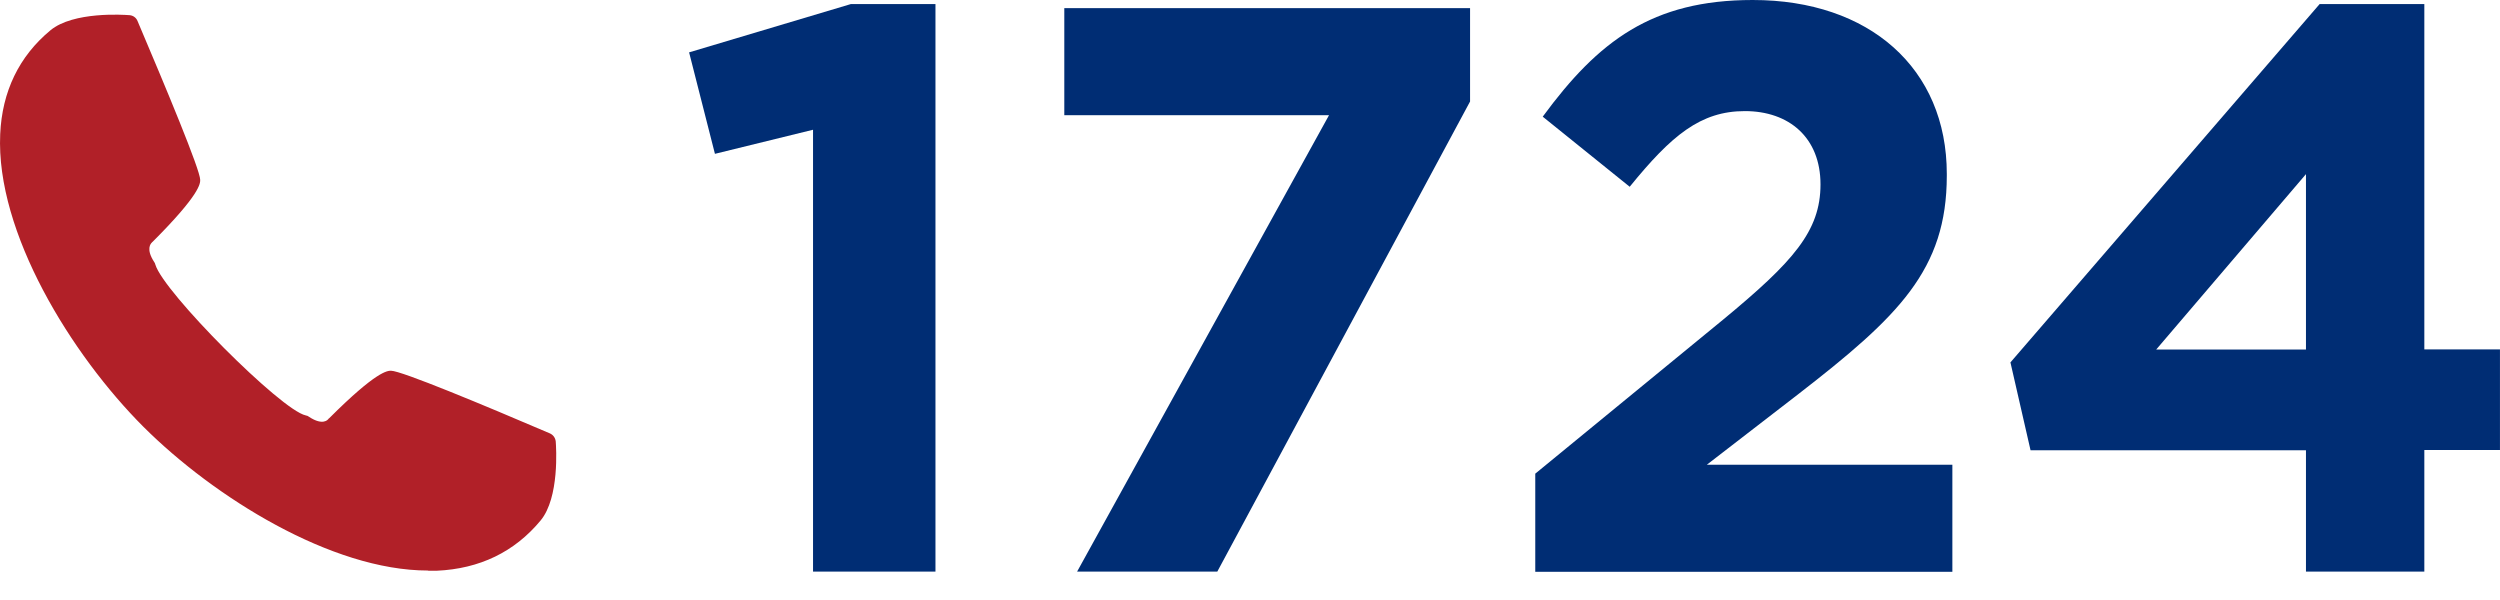
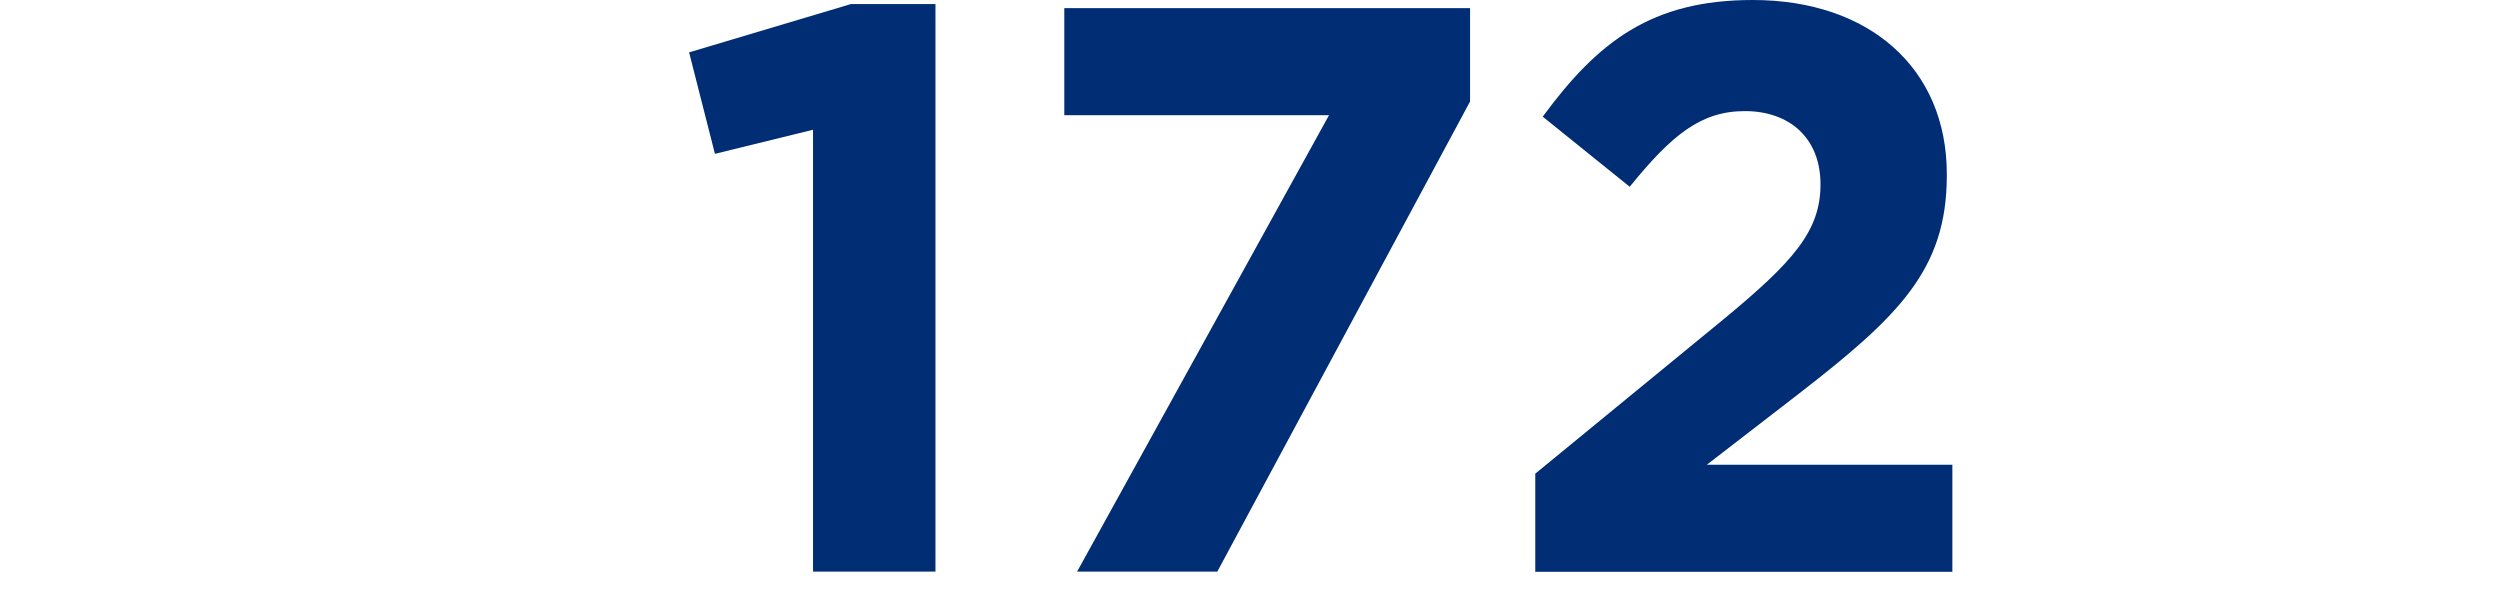
<svg xmlns="http://www.w3.org/2000/svg" width="75" height="18" viewBox="0 0 75 18" fill="none">
  <path d="M24.397 3.891L21.448 4.615L20.673 1.571L25.526 0.122H28.064V17.148H24.391V3.885L24.397 3.891Z" fill="#002D74" />
  <path d="M39.877 3.455H31.929V0.244H44.102V3.045L36.519 17.148H32.313L39.871 3.455H39.877Z" fill="#002D74" />
  <path d="M46.064 14.205L51.692 9.59C53.795 7.853 54.615 6.936 54.615 5.532C54.615 4.128 53.673 3.333 52.346 3.333C51.019 3.333 50.147 4.058 48.891 5.603L46.282 3.5C47.949 1.231 49.564 0 52.583 0C56.083 0 58.404 2.051 58.404 5.218V5.269C58.404 8.096 56.955 9.494 53.962 11.814L51.205 13.942H58.571V17.154H46.058V14.205H46.064Z" fill="#002D74" />
-   <path d="M69.179 13.507H60.916L60.313 10.872L69.589 0.122H72.73V10.481H74.999V13.5H72.73V17.148H69.179V13.5V13.507ZM69.179 10.487V5.224L64.685 10.487H69.179Z" fill="#002D74" />
-   <path d="M12.839 17.116C9.942 17.116 6.416 14.91 4.307 12.808C2.14 10.641 -0.129 6.968 0.006 4.026C0.063 2.744 0.57 1.692 1.512 0.91C2.198 0.34 3.711 0.442 3.884 0.455C3.993 0.462 4.089 0.532 4.128 0.635C4.98 2.641 6.006 5.096 6.006 5.397C6.006 5.506 6.006 5.827 4.583 7.25C4.57 7.263 4.557 7.269 4.551 7.282C4.525 7.308 4.371 7.468 4.621 7.853C4.64 7.878 4.653 7.904 4.66 7.936C4.897 8.756 8.435 12.308 9.172 12.462C9.211 12.468 9.243 12.481 9.275 12.507C9.692 12.782 9.839 12.583 9.846 12.577C9.852 12.564 9.865 12.551 9.878 12.545C11.301 11.122 11.628 11.122 11.73 11.122C12.038 11.122 14.487 12.141 16.493 13C16.596 13.045 16.66 13.135 16.672 13.244C16.685 13.417 16.788 14.93 16.217 15.616C15.435 16.558 14.39 17.064 13.102 17.122C13.019 17.122 12.935 17.122 12.852 17.122L12.839 17.116Z" fill="#B12028" />
</svg>